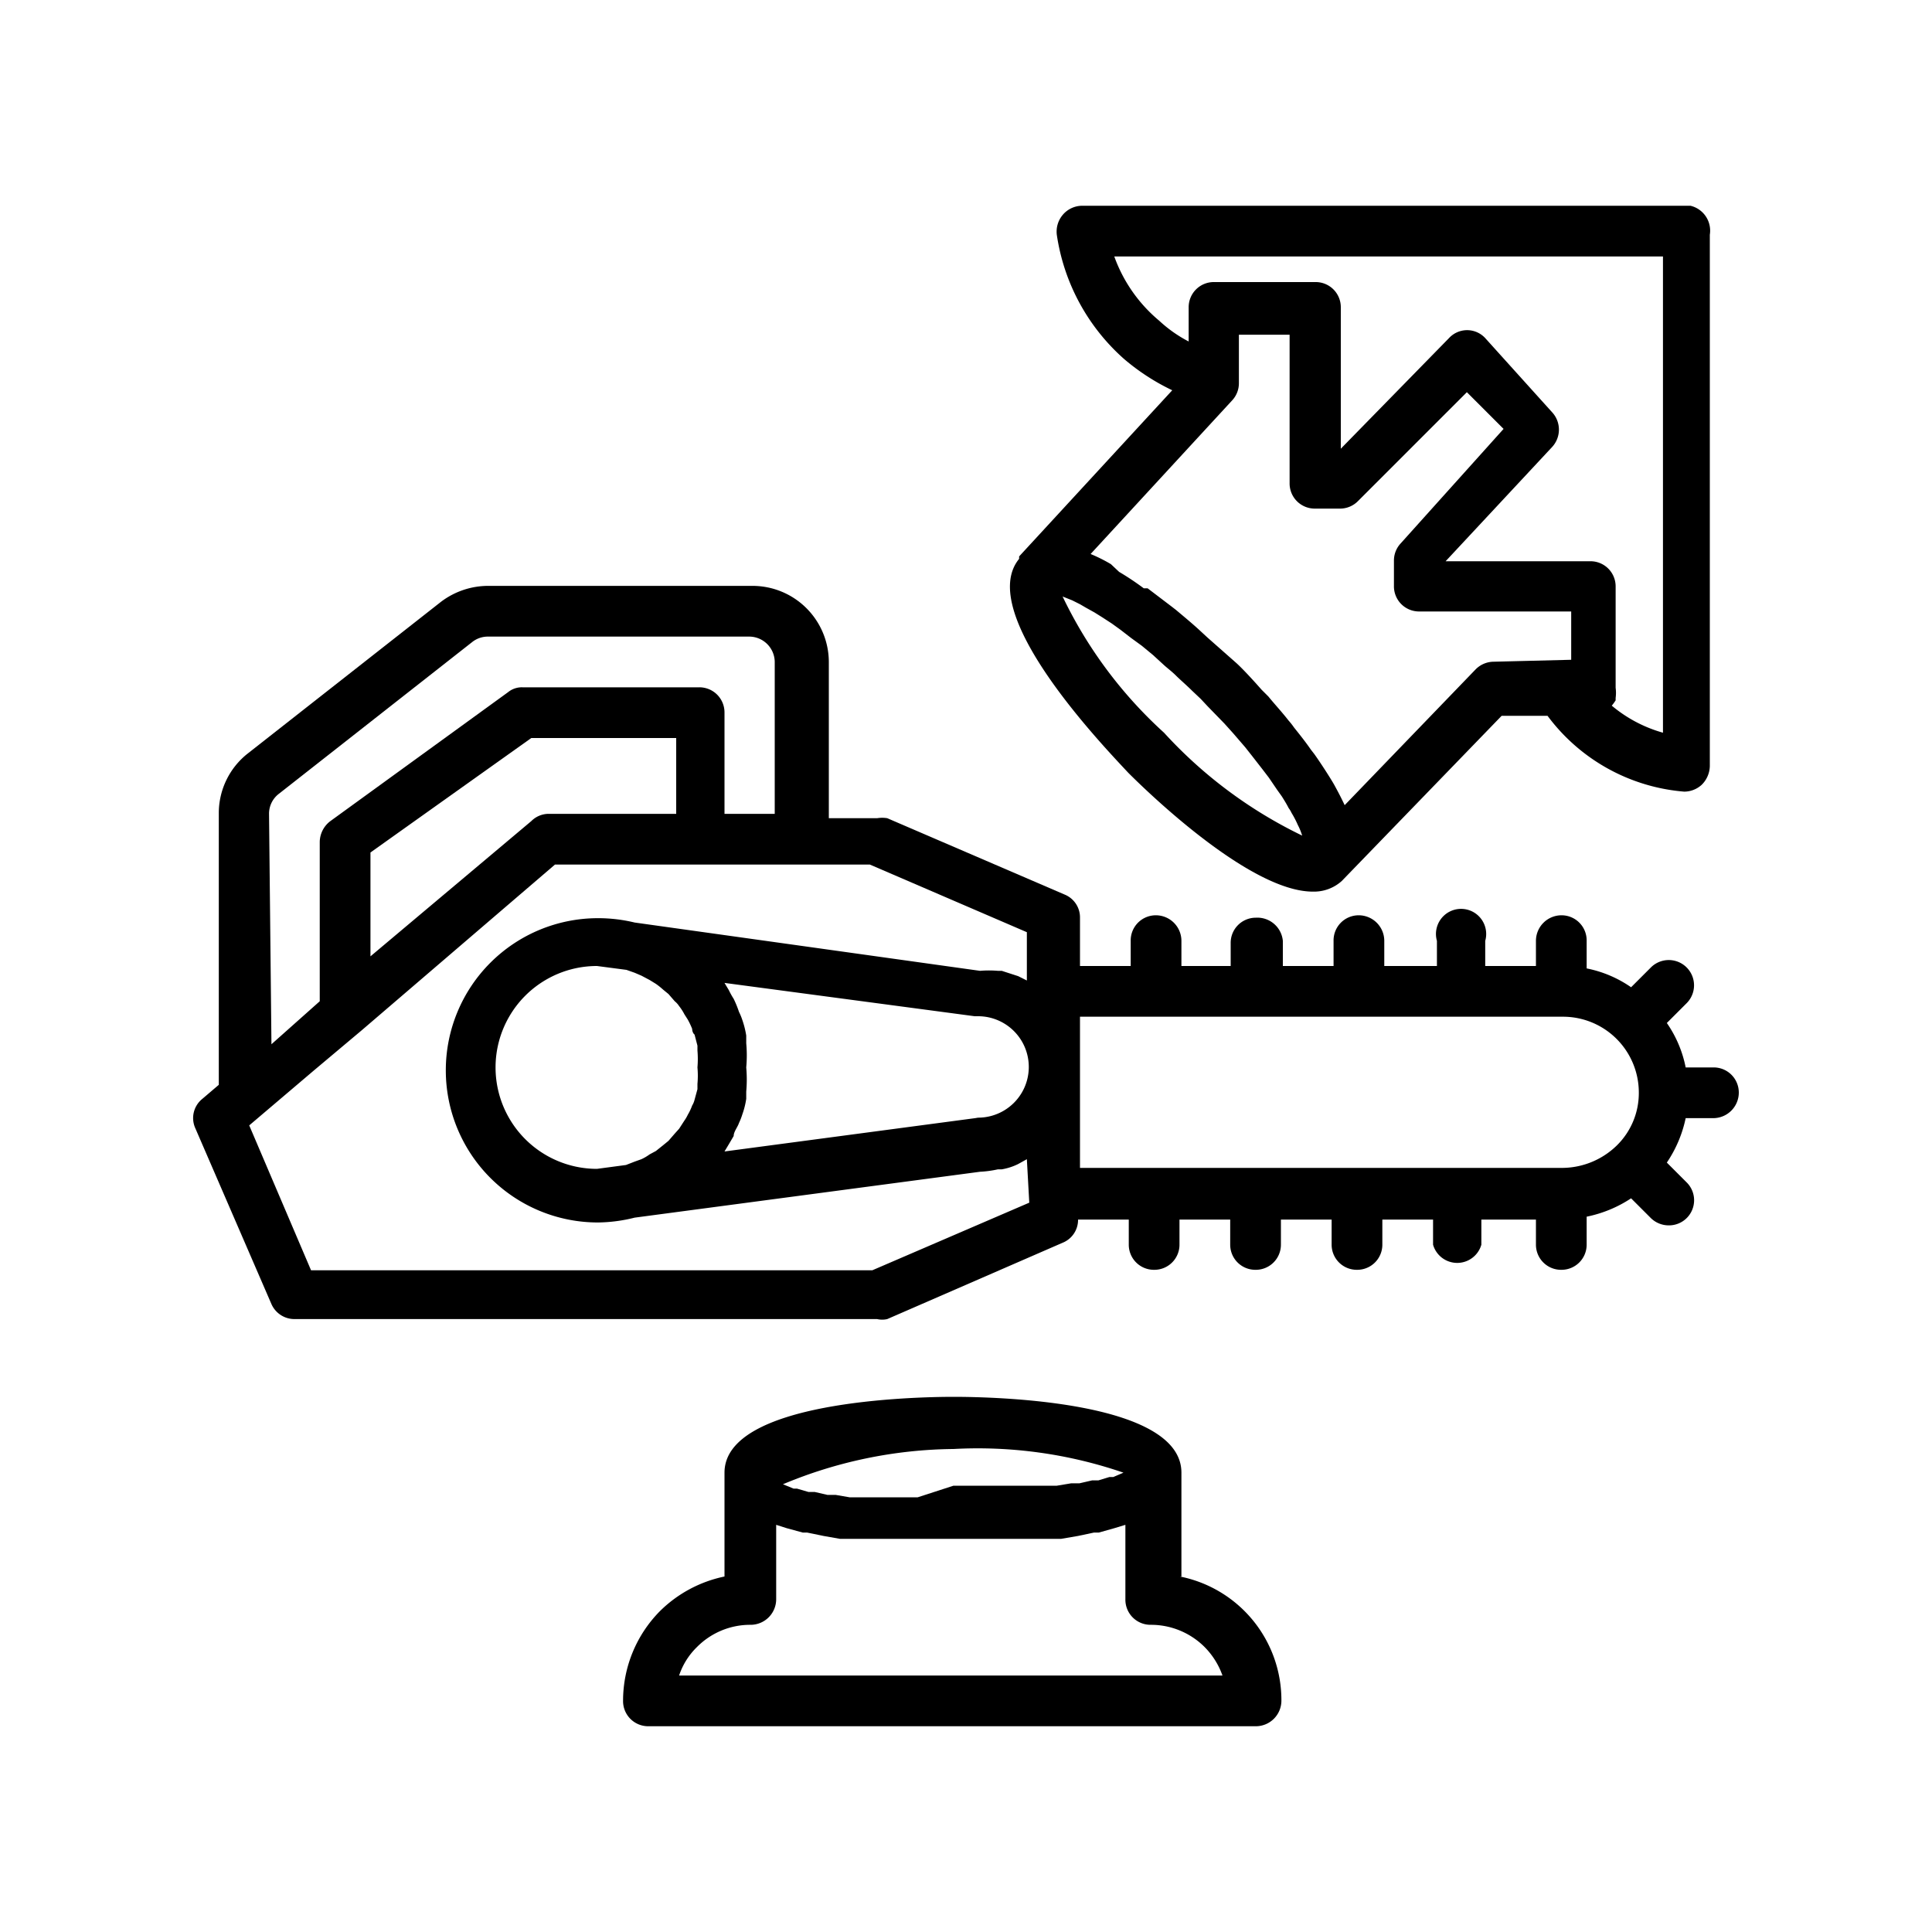
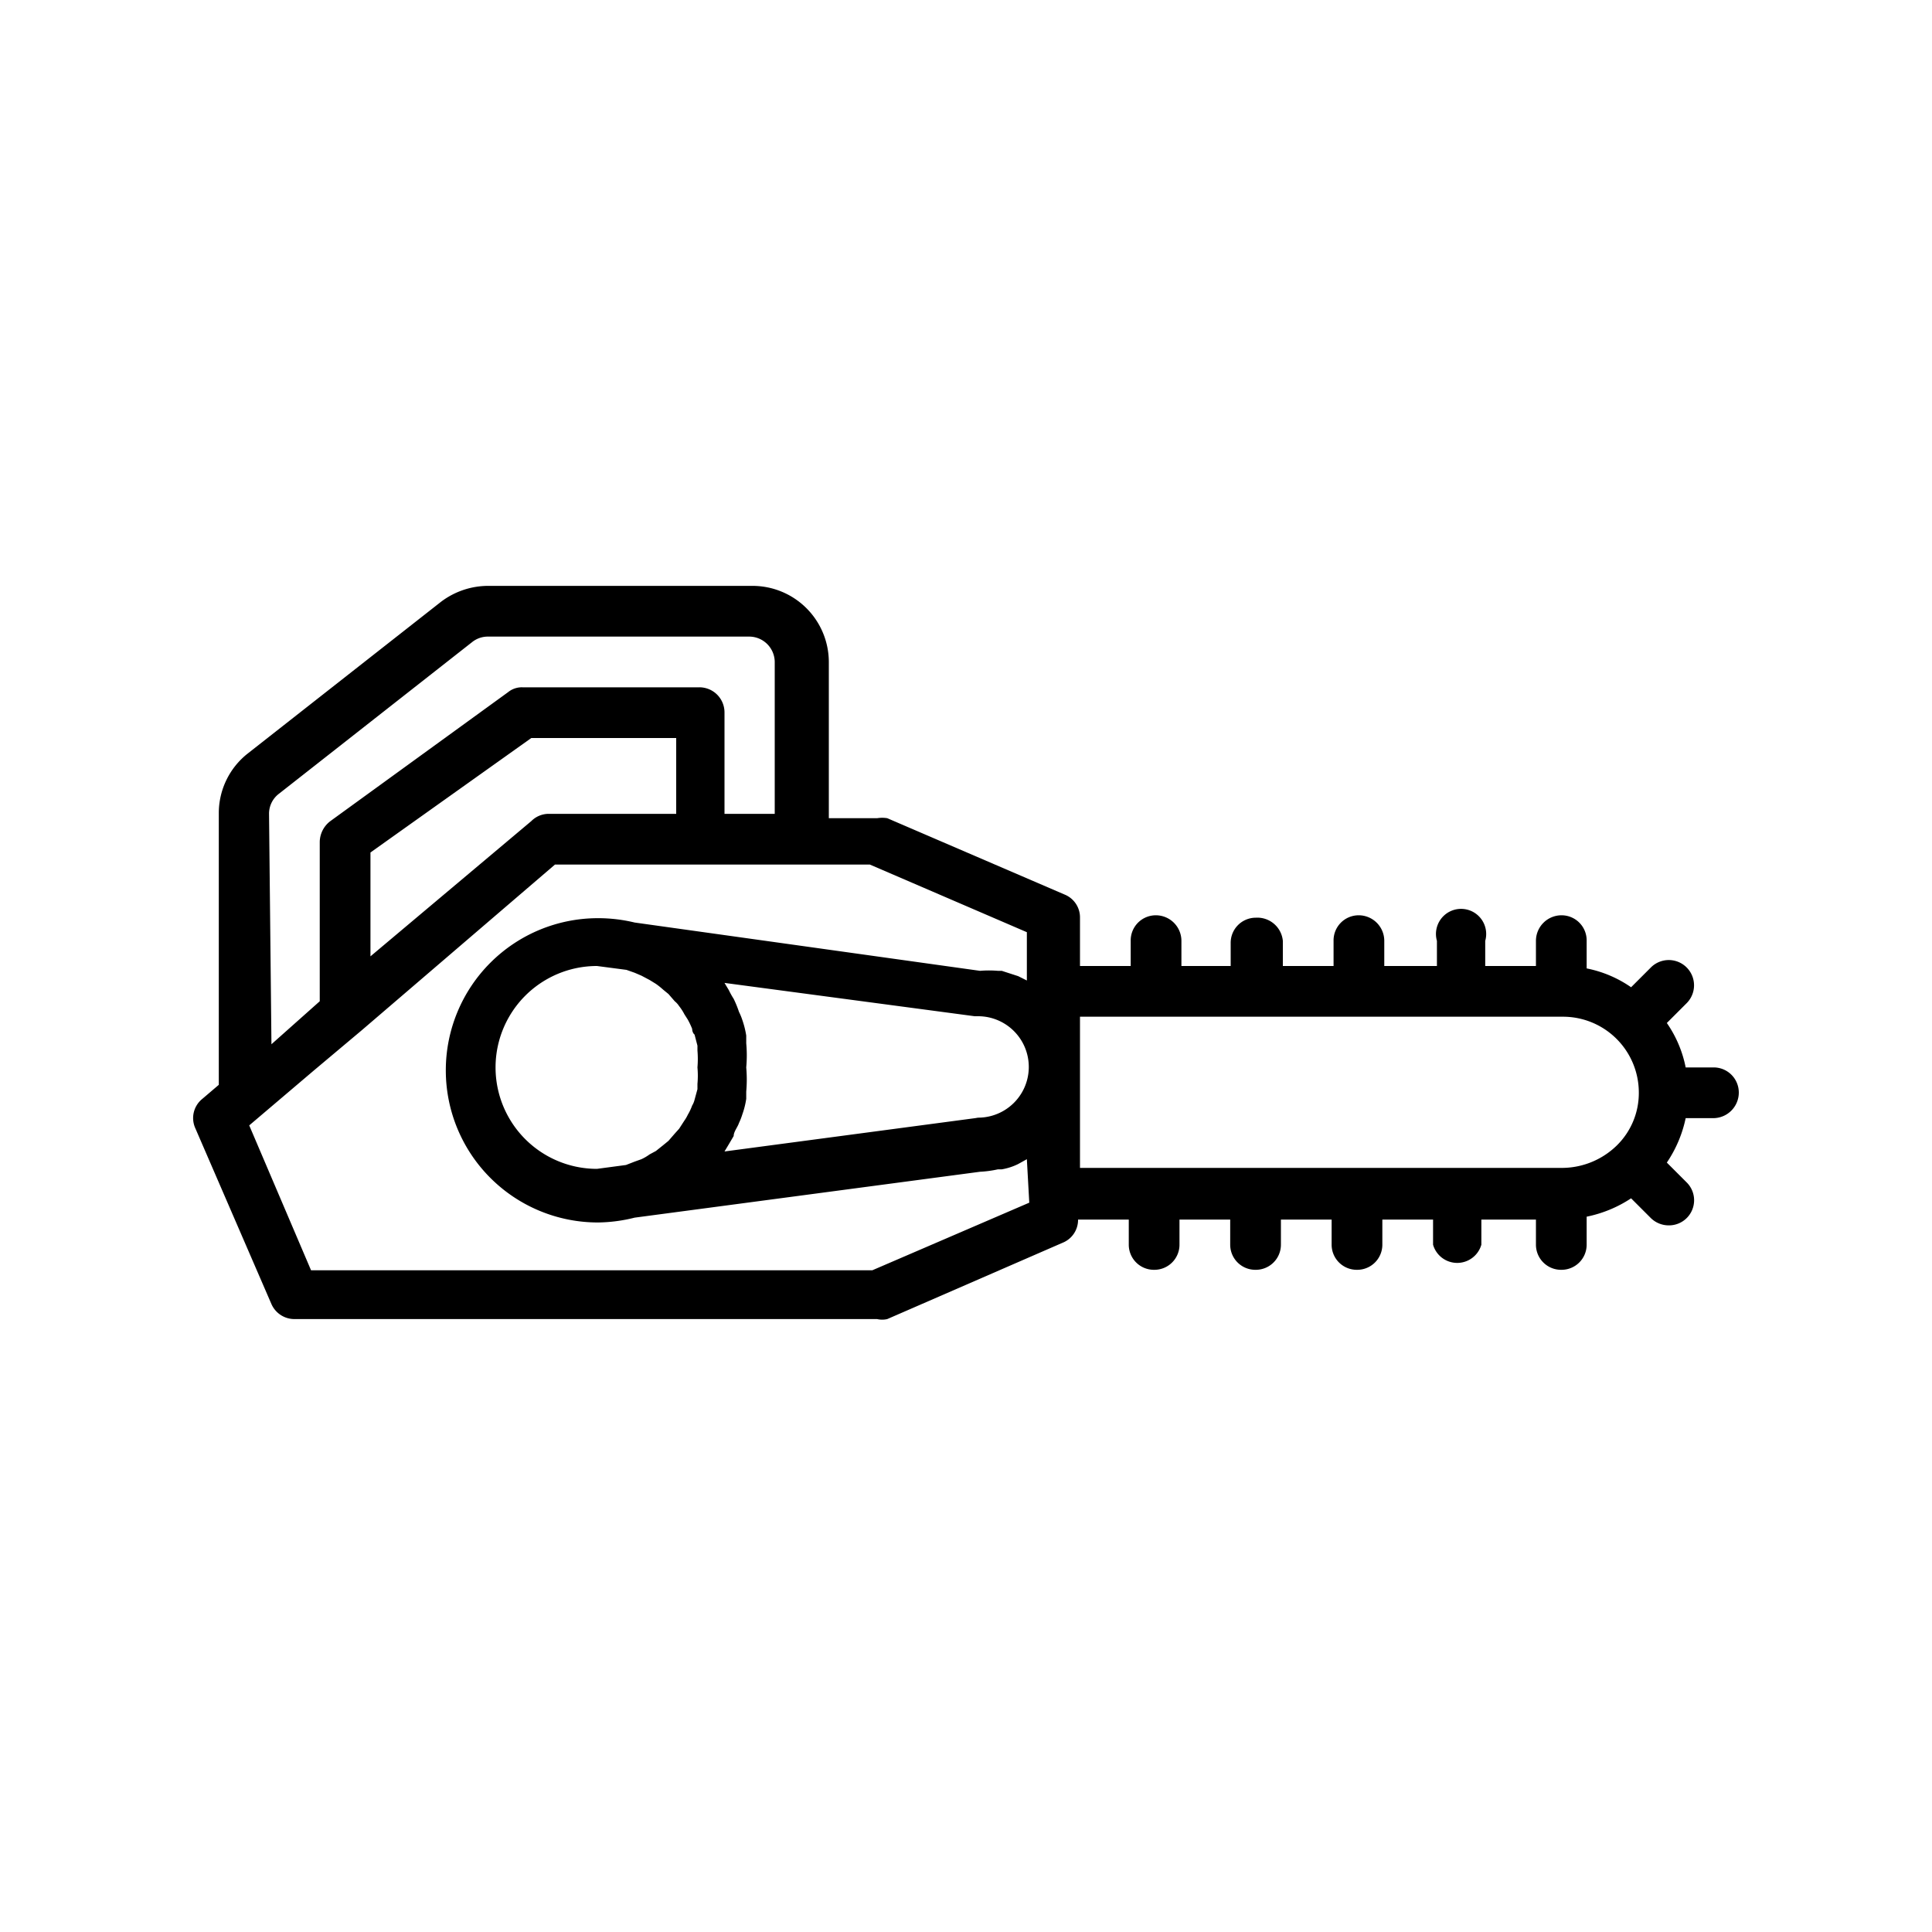
<svg xmlns="http://www.w3.org/2000/svg" id="Calque_1" data-name="Calque 1" viewBox="0 0 40 40">
  <title>Abattage</title>
  <path d="M35.47,22.1H34.9a2.44,2.44,0,0,0-.39-.92l.41-.41a.52.52,0,0,0-.74-.74l-.41.41a2.44,2.44,0,0,0-.92-.39v-.57a.52.52,0,0,0-.52-.53.53.53,0,0,0-.53.53V20H30.75v-.52a.52.52,0,1,0-1,0V20H28.66v-.52a.53.53,0,0,0-.53-.53.52.52,0,0,0-.52.53V20H26.56v-.52A.53.53,0,0,0,26,19a.52.52,0,0,0-.52.53V20H24.46v-.52a.53.53,0,0,0-.53-.53.52.52,0,0,0-.52.53V20H22.36V19a.51.51,0,0,0-.32-.48l-3.67-1.58a.65.65,0,0,0-.21,0h-1V13.7a1.58,1.58,0,0,0-1.58-1.57H10.13a1.62,1.62,0,0,0-1,.33l-4,3.14a1.57,1.57,0,0,0-.6,1.24v5.62l-.34.29a.51.51,0,0,0-.15.6L5.62,27a.52.52,0,0,0,.48.31H18.16a.46.46,0,0,0,.21,0L22,25.73a.51.51,0,0,0,.32-.48h1.05v.52a.52.52,0,0,0,.52.52.52.52,0,0,0,.53-.52v-.52h1.05v.52a.52.52,0,0,0,.52.52.52.52,0,0,0,.53-.52v-.52h1.05v.52a.52.52,0,0,0,.52.52.52.52,0,0,0,.53-.52v-.52h1.05v.52a.52.52,0,0,0,1,0v-.52H31.8v.52a.52.52,0,0,0,.53.52.52.52,0,0,0,.52-.52v-.58a2.6,2.6,0,0,0,.92-.38l.41.41a.53.53,0,0,0,.37.15.52.52,0,0,0,.37-.89l-.41-.41a2.58,2.58,0,0,0,.39-.92h.57a.53.53,0,0,0,.53-.53A.52.52,0,0,0,35.47,22.1ZM12.36,20l.61.08.17.06.14.06.17.09.13.08a1.58,1.58,0,0,1,.15.12l.11.09.13.15a.43.43,0,0,1,.09.1,1,1,0,0,1,.11.17l.07.11a1.63,1.63,0,0,1,.09.19s0,.08.05.12l.06.23s0,.07,0,.1a2.07,2.07,0,0,1,0,.35,1.87,1.87,0,0,1,0,.34s0,.07,0,.11l-.06.22a.43.43,0,0,1-.05.12,1.11,1.11,0,0,1-.09.19.75.75,0,0,1-.07.12l-.11.17-.09.1-.13.15-.11.09-.15.12-.13.07a1,1,0,0,1-.17.1l-.14.05-.18.07-.6.08a2.1,2.1,0,0,1,0-4.2Zm7.83,3.15L15,23.84l.09-.15.1-.17c0-.09.08-.18.11-.27a1.34,1.34,0,0,0,.07-.18,1.67,1.67,0,0,0,.08-.32c0-.05,0-.1,0-.15a2.81,2.81,0,0,0,0-.5,2.74,2.74,0,0,0,0-.5c0-.05,0-.1,0-.16a1.87,1.87,0,0,0-.08-.32,1.22,1.22,0,0,0-.07-.17,2.18,2.18,0,0,0-.11-.27,1.62,1.62,0,0,1-.1-.18L15,20.35l5.18.69h.07a1,1,0,0,1,0,2.1ZM5.57,16.84a.52.52,0,0,1,.21-.41l4-3.14a.52.52,0,0,1,.32-.11h5.41a.53.53,0,0,1,.53.52v3.15H15v-2.1a.52.52,0,0,0-.53-.52H10.82a.45.45,0,0,0-.3.1L6.84,17a.55.55,0,0,0-.22.43v3.3l-1,.89Zm2.1.81L11,15.28h3v1.57H11.34A.51.51,0,0,0,11,17L7.67,19.8ZM21.31,24.9l-3.25,1.4H6.44l-1.28-3,1.33-1.13,1-.84h0l4-3.43h6.52l3.25,1.4v1l-.18-.09,0,0-.34-.11-.08,0a2.21,2.21,0,0,0-.37,0l-7.15-1h0a3.22,3.22,0,0,0-.76-.09,3.15,3.15,0,0,0,0,6.3,3.23,3.23,0,0,0,.76-.1h0l7.15-.95a2.2,2.2,0,0,0,.37-.05l.08,0a1.23,1.23,0,0,0,.34-.11h0l.18-.1Zm1.05-3.85h10a1.57,1.57,0,0,1,1.57,1.57h0a1.52,1.52,0,0,1-.46,1.1h0a1.63,1.63,0,0,1-1.11.46h-10Z" />
-   <path d="M23.36,16c.46.46,2.54,2.46,3.82,2.46a.86.86,0,0,0,.6-.22l0,0h0l3.31-3.42h.95a3.92,3.92,0,0,0,2.83,1.57h0a.54.54,0,0,0,.36-.14.56.56,0,0,0,.17-.39v-11A.53.53,0,0,0,35,4.26H22.4a.53.53,0,0,0-.39.18.54.54,0,0,0-.13.42,4.26,4.26,0,0,0,1.39,2.57,4.53,4.53,0,0,0,1,.65l-3.17,3.44,0,.05C20.19,12.68,22.81,15.41,23.36,16ZM22,12.35l.2.08.16.08.12.07.18.1.16.1.2.13.18.13.22.17.22.16.23.19.24.22c.08.07.16.13.24.21s.22.2.33.31l.18.17.14.15.35.36.18.2.25.29.15.19.21.27.13.17.17.25.1.14c.05.08.1.16.14.24a.53.53,0,0,1,.06.1,2,2,0,0,1,.13.25l0,0a1.28,1.28,0,0,1,.09.22,9.41,9.41,0,0,1-2.86-2.13A9.13,9.13,0,0,1,22,12.35Zm8.93,1.35a.53.53,0,0,0-.38.16l-2.71,2.81c-.08-.17-.15-.3-.21-.41s-.27-.44-.42-.65l-.07-.09c-.11-.16-.23-.31-.35-.46a1.34,1.34,0,0,0-.11-.14c-.14-.18-.29-.34-.42-.5l-.14-.14c-.22-.25-.41-.45-.52-.55L25,13.2l-.13-.12c-.16-.15-.33-.29-.52-.45l-.09-.07-.5-.38-.08,0a5.65,5.65,0,0,0-.51-.34l0,0,0,0L23,11.68a3.27,3.27,0,0,0-.42-.21l2.93-3.18a.52.52,0,0,0,.14-.36v-1h1.05V10a.52.52,0,0,0,.52.53h.53a.52.52,0,0,0,.37-.16l2.25-2.25.76.76L29,11.25a.52.52,0,0,0-.14.36v.52a.52.52,0,0,0,.52.53h3.15v1ZM23.07,5.31H34.43v9.86a2.85,2.85,0,0,1-1.06-.56h0a1,1,0,0,0,.08-.11l0-.05a.78.78,0,0,0,0-.21v-2.1a.52.52,0,0,0-.52-.52h-3l2.2-2.36a.53.53,0,0,0,0-.73L30.75,7A.51.51,0,0,0,30,7L27.76,9.29V6.36a.52.52,0,0,0-.53-.52H25.14a.52.52,0,0,0-.53.52v.71A2.76,2.76,0,0,1,24,6.64,3.09,3.09,0,0,1,23.07,5.31Z" />
-   <path d="M24.46,32.64V30.49c0-1.5-3.93-1.57-4.72-1.57S15,29,15,30.49v2.15a2.67,2.67,0,0,0-1.34.72,2.64,2.64,0,0,0-.76,1.85.52.52,0,0,0,.52.53H26a.53.53,0,0,0,.53-.53,2.61,2.61,0,0,0-2.1-2.57Zm-1.2-2.15-.21.09-.08,0-.23.07-.13,0-.26.06-.17,0-.3.05-.2,0-.35,0-.23,0-.43,0h-.21l-.72,0L19,31H18.8l-.43,0-.22,0-.35,0-.21,0-.29-.05-.17,0-.26-.06-.13,0-.24-.07-.07,0-.22-.09A9.34,9.34,0,0,1,19.74,30,9.28,9.28,0,0,1,23.26,30.49Zm-9.2,4.2a1.47,1.47,0,0,1,.37-.59,1.55,1.55,0,0,1,1.11-.46.53.53,0,0,0,.53-.53V31.57l.22.07h0l.33.09.09,0,.34.07h0l.34.06.1,0,.34,0h0l.33,0h.09l.32,0h0l.29,0H20.5l.3,0h0l.31,0h.1l.33,0h0l.33,0,.1,0,.35-.06h0l.33-.07.1,0,.32-.09h0l.23-.07v1.54a.52.52,0,0,0,.52.53,1.57,1.57,0,0,1,1.12.46,1.59,1.59,0,0,1,.37.59Z" />
</svg>